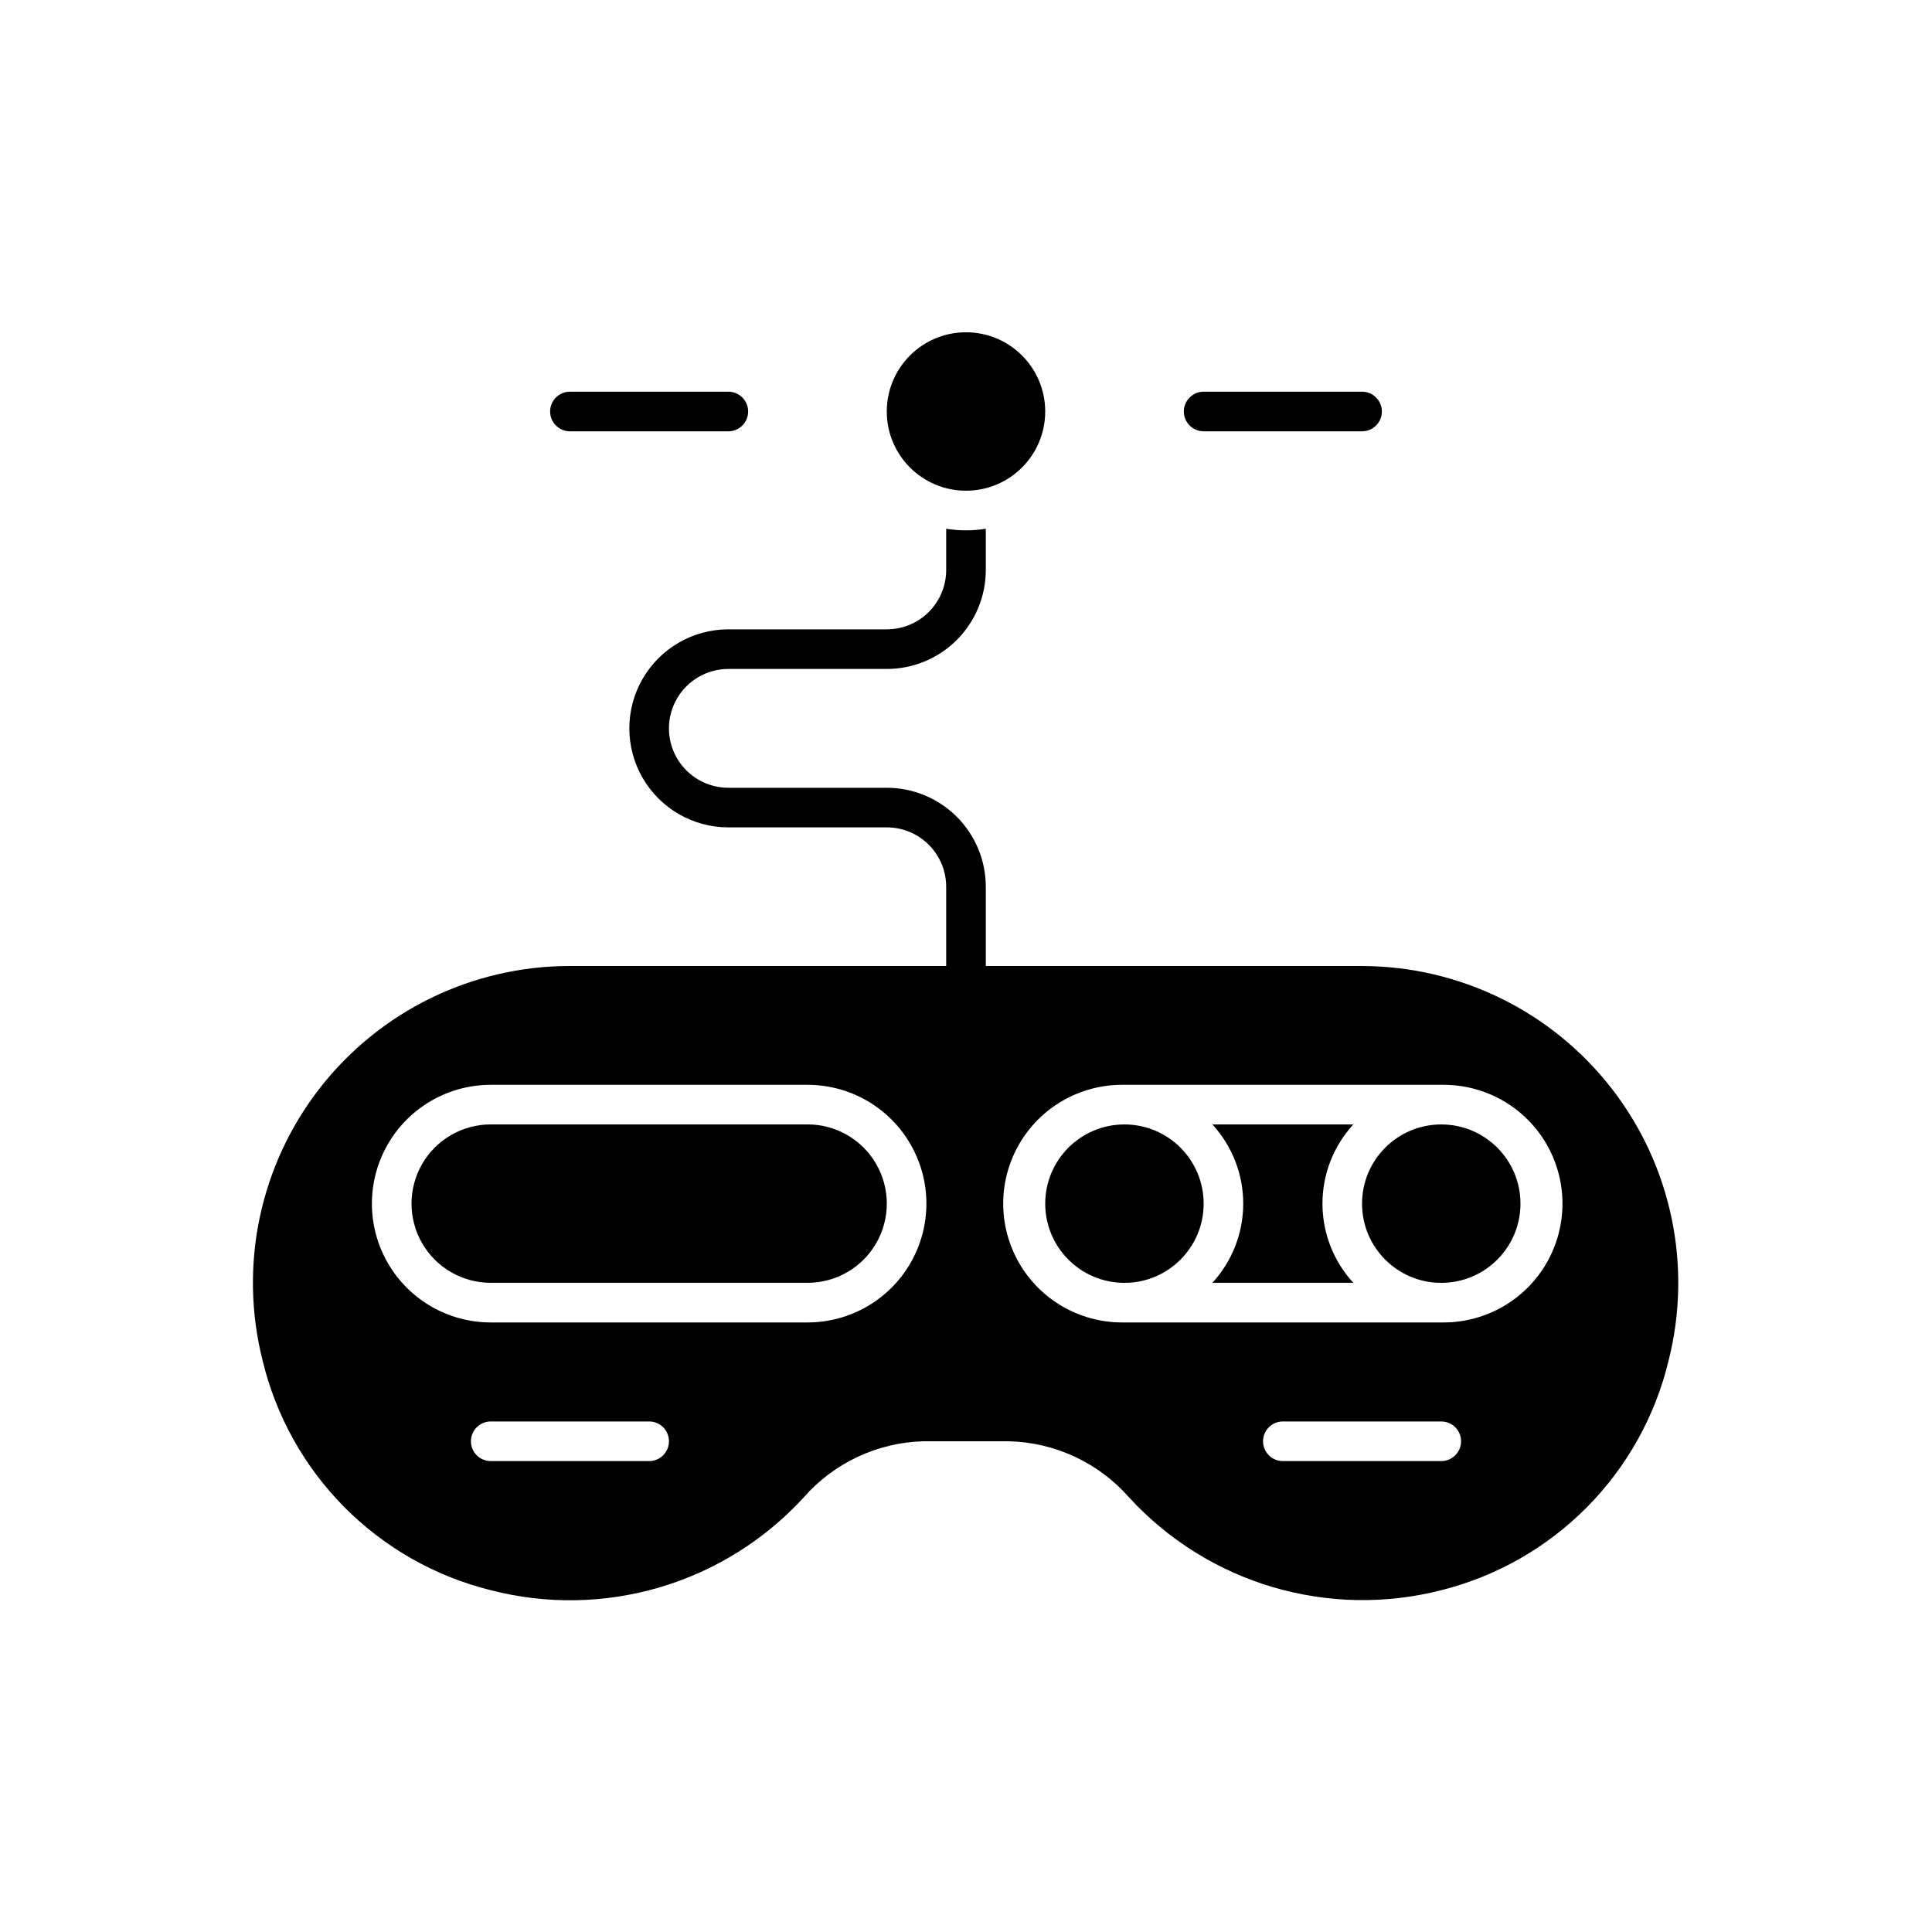
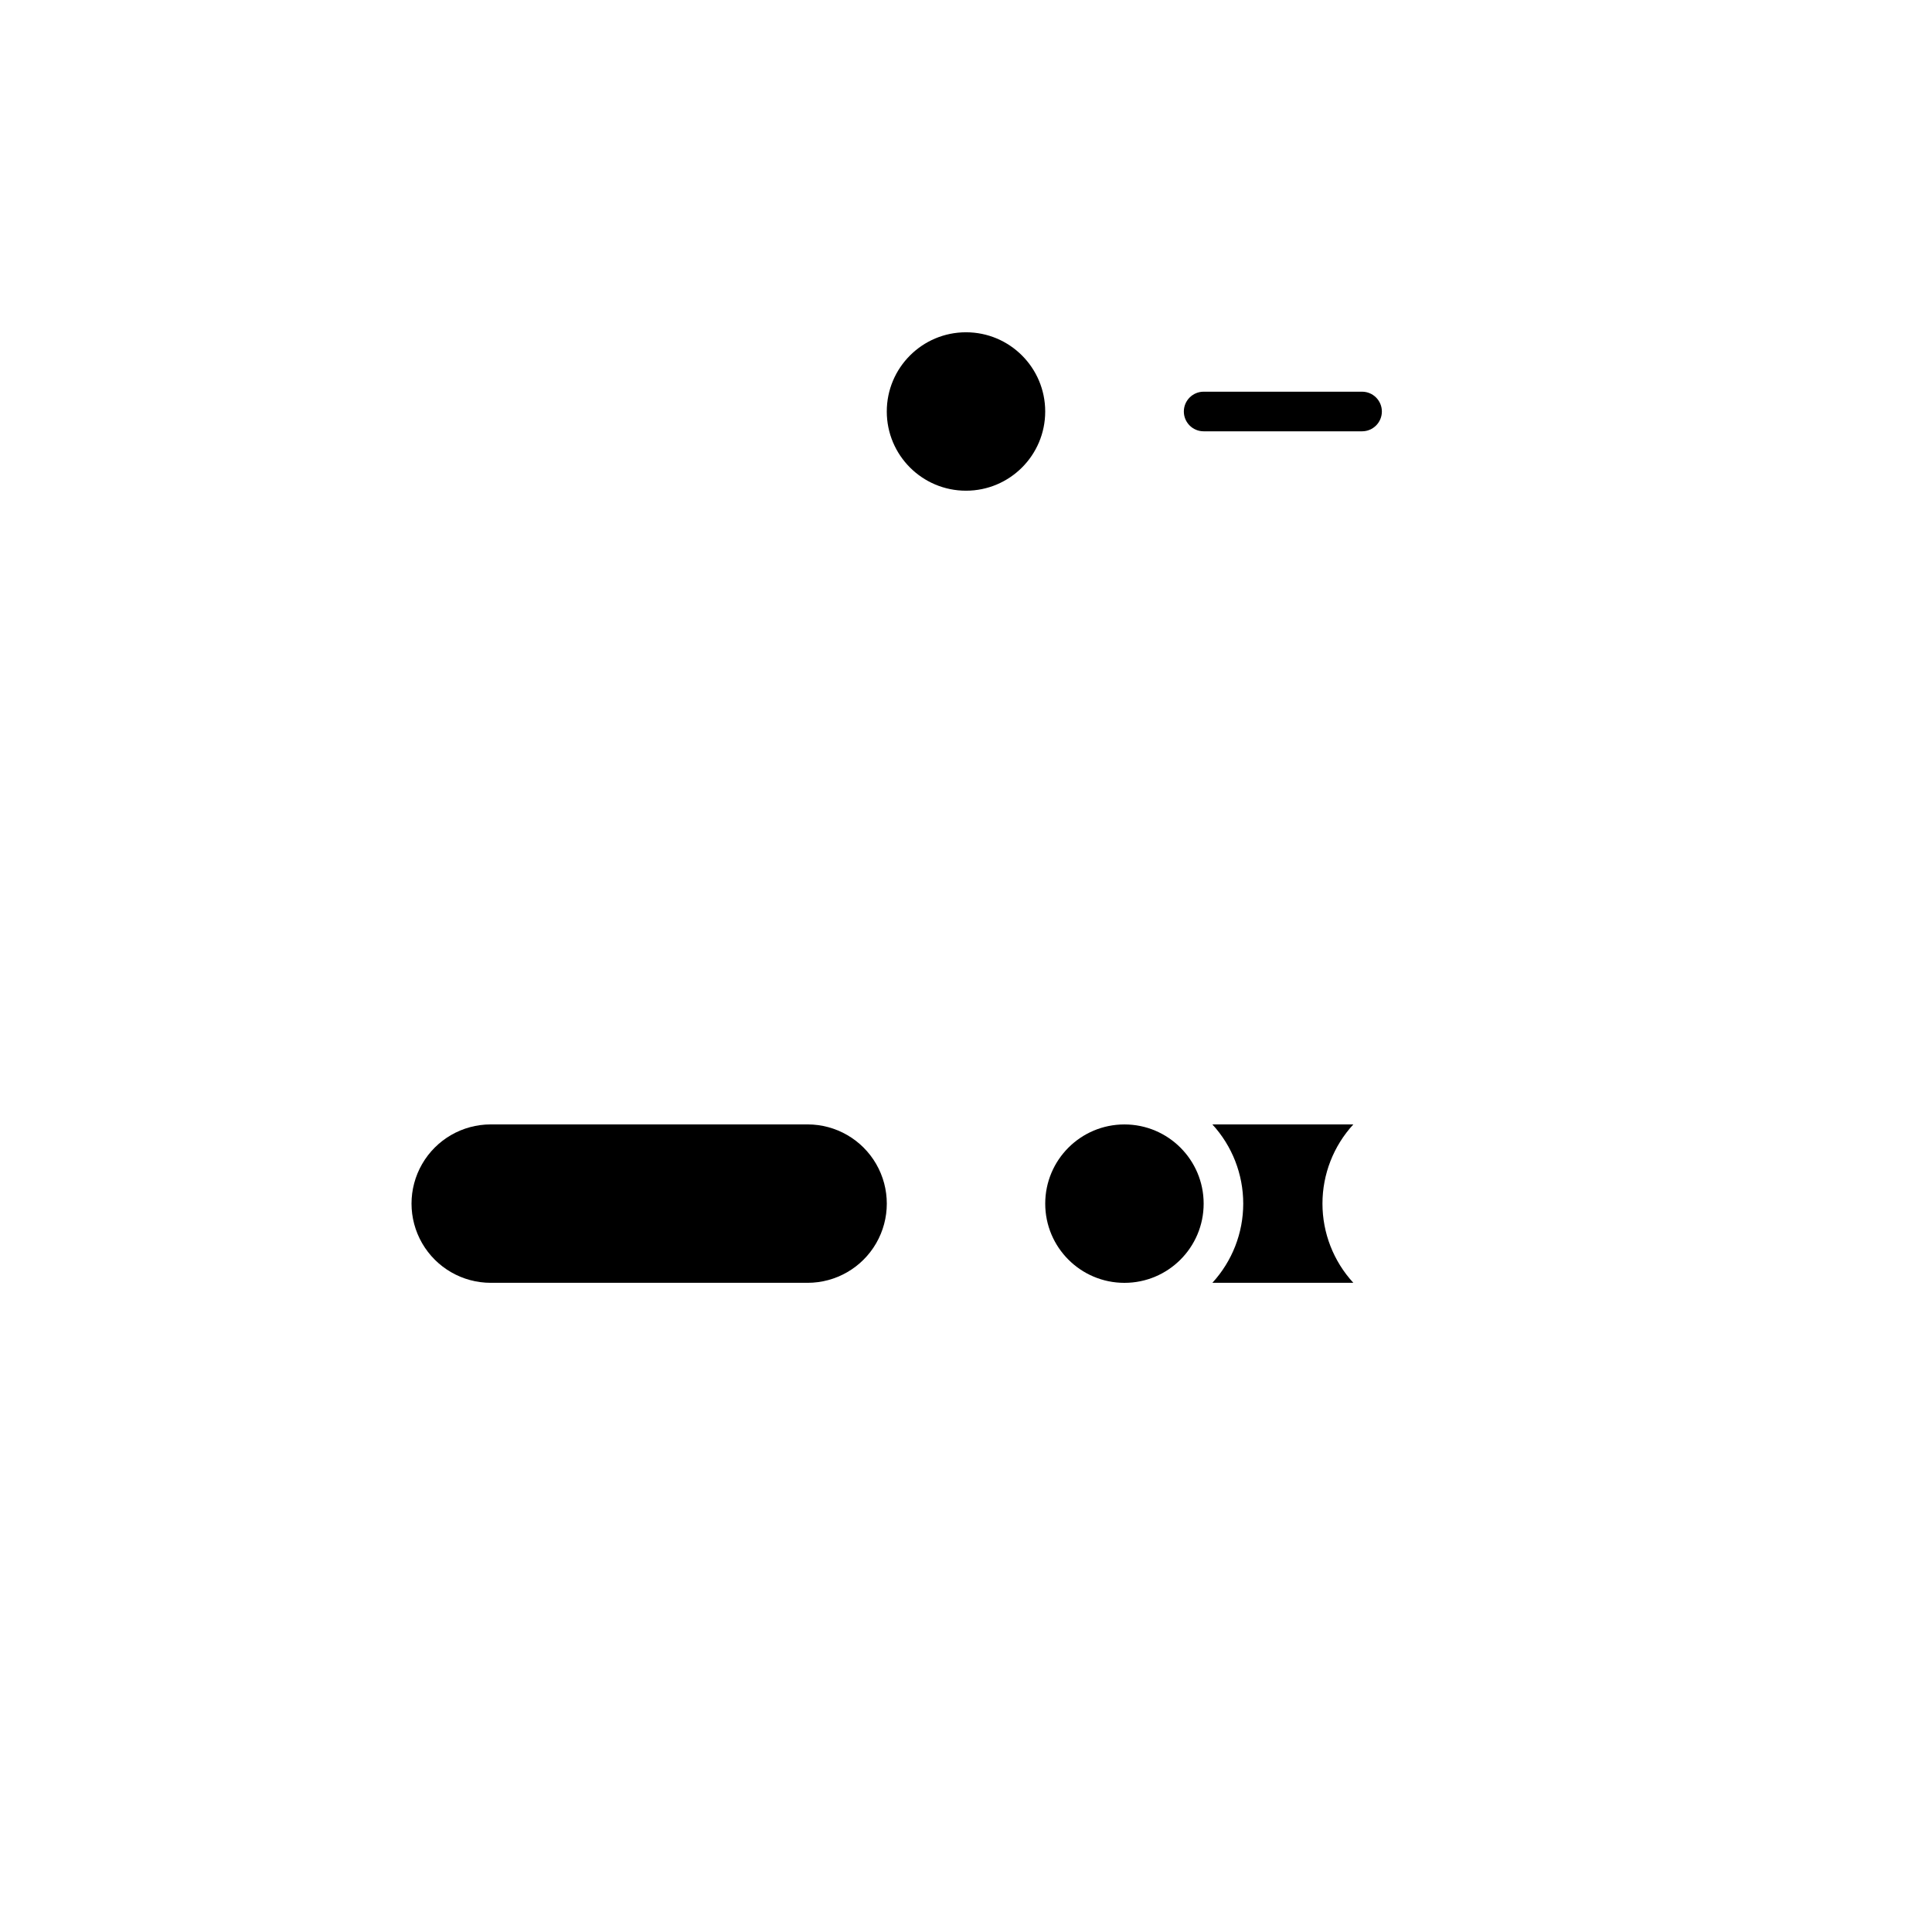
<svg xmlns="http://www.w3.org/2000/svg" fill="#000000" width="800px" height="800px" version="1.1" viewBox="144 144 512 512">
  <g>
-     <path d="m213.59 504.54c3.535 14.711 11.043 28.168 21.703 38.902 10.664 10.734 24.066 18.336 38.754 21.973 14.75 3.816 30.258 3.543 44.863-0.781 14.605-4.328 27.762-12.547 38.055-23.777 8.031-9.164 19.52-14.566 31.699-14.906h22.672c12.254 0.281 23.828 5.688 31.906 14.906 10.273 11.195 23.395 19.391 37.957 23.715 14.566 4.324 30.035 4.617 44.75 0.844 14.648-3.668 28.008-11.285 38.633-22.02 10.621-10.73 18.098-24.172 21.617-38.855 6.336-25.078 0.762-51.672-15.109-72.098-15.871-20.422-40.266-32.391-66.133-32.441h-99.711v-20.992c0-6.961-2.766-13.637-7.684-18.555-4.922-4.922-11.598-7.688-18.555-7.688h-41.984c-5.625 0-10.824-3-13.637-7.871-2.812-4.871-2.812-10.871 0-15.746 2.812-4.871 8.012-7.871 13.637-7.871h41.984c6.957 0 13.633-2.762 18.555-7.684 4.918-4.922 7.684-11.598 7.684-18.555v-10.918c-3.477 0.562-7.019 0.562-10.496 0v10.918c0 4.176-1.66 8.18-4.609 11.133-2.953 2.953-6.957 4.609-11.133 4.609h-41.984c-9.375 0-18.039 5.004-22.727 13.121-4.688 8.117-4.688 18.121 0 26.238 4.688 8.121 13.352 13.121 22.727 13.121h41.984c4.176 0 8.18 1.66 11.133 4.613 2.949 2.953 4.609 6.957 4.609 11.133v20.992h-99.711c-25.902-0.016-50.359 11.93-66.277 32.359-15.922 20.434-21.52 47.066-15.172 72.18zm312.36 26.66h-41.984c-2.894 0-5.246-2.352-5.246-5.25 0-2.898 2.352-5.246 5.246-5.246h41.984c2.898 0 5.25 2.348 5.25 5.246 0 2.898-2.352 5.25-5.25 5.25zm-84.598-99.711h85.23c11.25 0 21.645 6 27.27 15.742 5.625 9.742 5.625 21.746 0 31.488s-16.02 15.742-27.27 15.742h-85.23c-11.25 0-21.645-6-27.27-15.742s-5.625-21.746 0-31.488c5.625-9.742 16.02-15.742 27.27-15.742zm-125.32 99.711h-41.984c-2.898 0-5.25-2.352-5.25-5.25 0-2.898 2.352-5.246 5.25-5.246h41.984c2.898 0 5.246 2.348 5.246 5.246 0 2.898-2.348 5.25-5.246 5.25zm-41.984-99.711h83.969c11.25 0 21.645 6 27.27 15.742 5.625 9.742 5.625 21.746 0 31.488s-16.02 15.742-27.27 15.742h-83.969c-11.25 0-21.645-6-27.27-15.742s-5.625-21.746 0-31.488c5.625-9.742 16.02-15.742 27.27-15.742z" />
    <path d="m274.05 483.96h83.969c7.5 0 14.43-4 18.18-10.492 3.75-6.496 3.75-14.5 0-20.992-3.75-6.496-10.68-10.496-18.18-10.496h-83.969c-7.5 0-14.43 4-18.18 10.496-3.75 6.492-3.75 14.496 0 20.992 3.75 6.492 10.68 10.492 18.18 10.492z" />
    <path d="m462.98 462.98c0 11.59-9.398 20.988-20.992 20.988s-20.992-9.398-20.992-20.988c0-11.594 9.398-20.992 20.992-20.992s20.992 9.398 20.992 20.992" />
-     <path d="m546.94 462.98c0 11.59-9.398 20.988-20.992 20.988s-20.992-9.398-20.992-20.988c0-11.594 9.398-20.992 20.992-20.992s20.992 9.398 20.992 20.992" />
    <path d="m502.65 483.96c-5.262-5.723-8.184-13.215-8.184-20.988 0-7.777 2.922-15.27 8.184-20.992h-37.363c5.262 5.723 8.184 13.215 8.184 20.992 0 7.773-2.922 15.266-8.184 20.988z" />
-     <path d="m337.02 258.3c2.898 0 5.246-2.348 5.246-5.246 0-2.898-2.348-5.25-5.246-5.25h-41.984c-2.898 0-5.25 2.352-5.25 5.25 0 2.898 2.352 5.246 5.25 5.246z" />
    <path d="m504.96 258.3c2.898 0 5.25-2.348 5.25-5.246 0-2.898-2.352-5.25-5.25-5.25h-41.98c-2.898 0-5.25 2.352-5.25 5.25 0 2.898 2.352 5.246 5.25 5.246z" />
    <path d="m420.99 253.05c0 11.594-9.398 20.992-20.992 20.992s-20.992-9.398-20.992-20.992 9.398-20.992 20.992-20.992 20.992 9.398 20.992 20.992" />
  </g>
</svg>